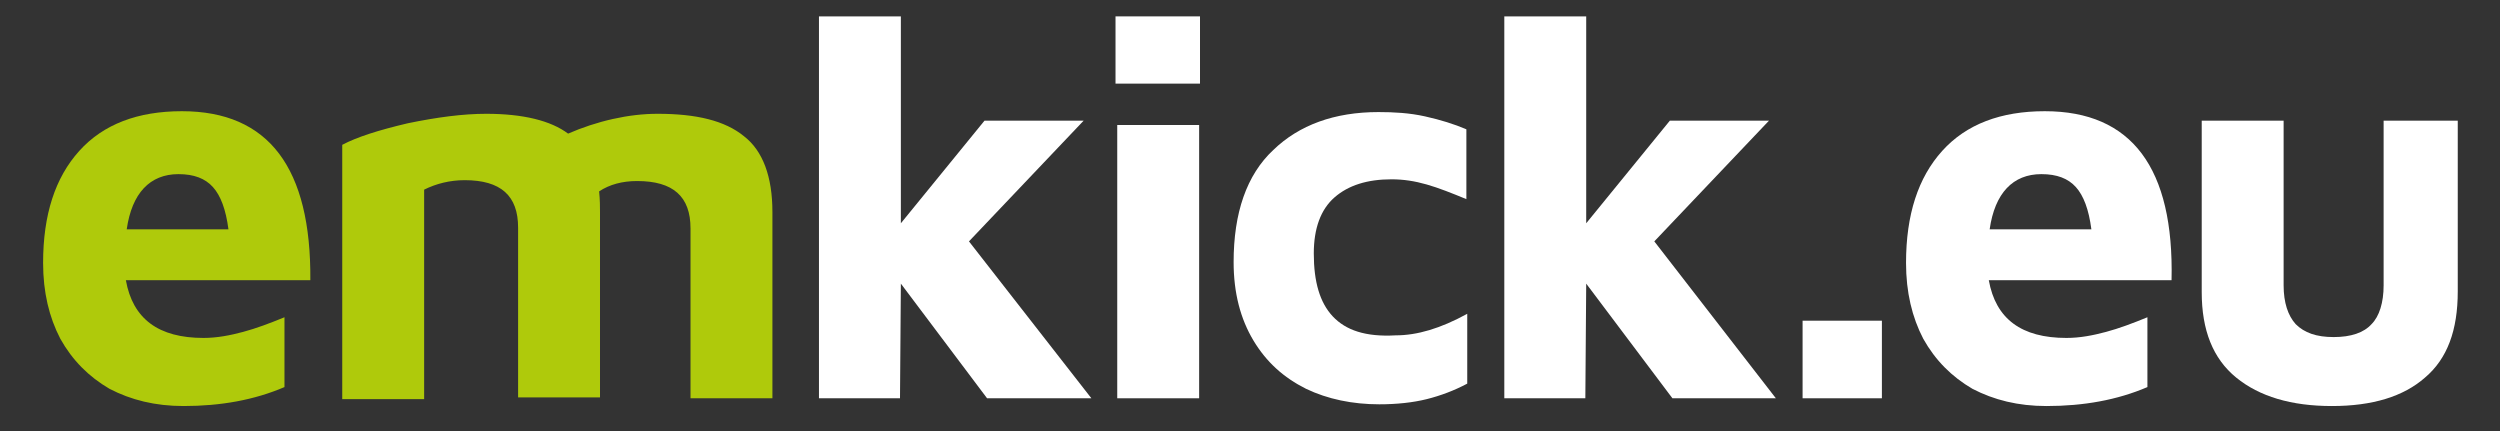
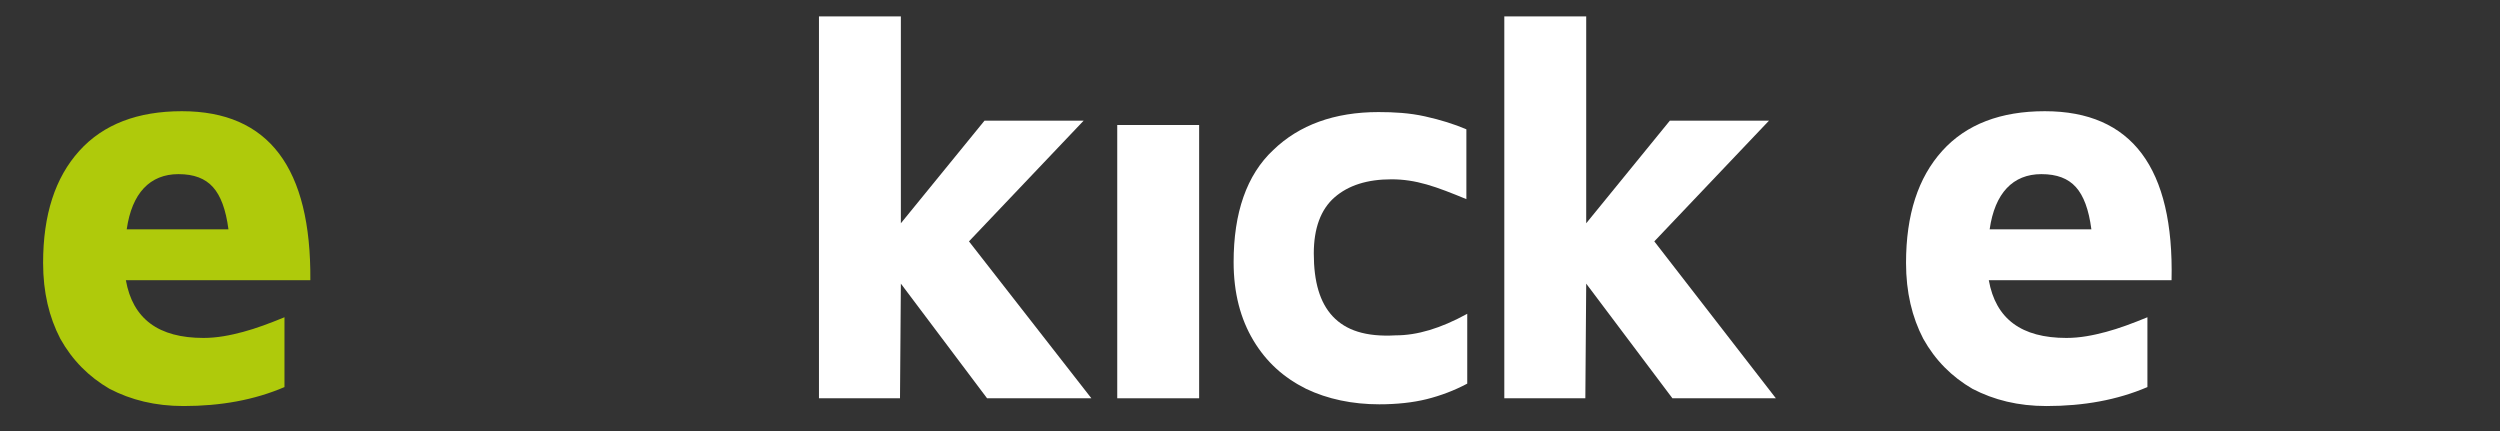
<svg xmlns="http://www.w3.org/2000/svg" version="1.1" id="Ebene_1" x="0px" y="0px" viewBox="0 0 290 50" style="enable-background:new 0 0 290 50;" xml:space="preserve">
  <rect x="0" y="0" width="290" height="50" fill="#333333" stroke="none" />
  <style type="text/css">
	.st0{fill:none;}
	.st1{fill:#AFCA0B;}
	.st2{fill:#FFFFFF;}
</style>
  <g>
    <path class="st0" d="M20.7,20.2c-3.4,0-5.4,2.1-6,6.4h11.9c-0.3-2.3-0.9-3.9-1.8-4.9C23.9,20.7,22.5,20.2,20.7,20.2z" />
-     <path class="st0" d="M236.8,20.2c-3.4,0-5.4,2.1-6,6.4h11.9c-0.3-2.3-0.9-3.9-1.8-4.9C240,20.7,238.6,20.2,236.8,20.2z" />
    <path class="st1" d="M21.1,12.9c-5.1,0-9.1,1.5-11.9,4.6S5,24.9,5,30.5c0,3.4,0.7,6.3,2,8.8c1.4,2.5,3.3,4.4,5.7,5.8   c2.5,1.3,5.3,2,8.6,2c4.3,0,8.2-0.7,11.7-2.2v-8.1c-1.7,0.7-3.3,1.3-4.8,1.7s-3,0.7-4.6,0.7c-5.2,0-8.2-2.2-9-6.7H36   C36.1,19.5,31.2,12.9,21.1,12.9z M14.7,26.6c0.6-4.2,2.7-6.4,6-6.4c1.8,0,3.1,0.5,4,1.5s1.5,2.6,1.8,4.9H14.7z" />
-     <path class="st1" d="M86.3,15.8c-2.2-1.8-5.5-2.6-10-2.6c-1.7,0-3.4,0.2-5.2,0.6c-1.8,0.4-3.6,1-5.2,1.7c-2-1.5-5.2-2.3-9.5-2.3   c-2.7,0-5.7,0.4-9.1,1.1c-3.4,0.8-5.9,1.6-7.6,2.5v29.5h9.5V22c1.4-0.7,3-1.1,4.7-1.1c4.2,0,6.2,1.8,6.2,5.5v19.7h9.5V24.6   c0-0.6,0-1.4-0.1-2.4c1.2-0.8,2.7-1.2,4.4-1.2c4.2,0,6.2,1.8,6.2,5.5v19.7h9.5V24.6C89.6,20.5,88.5,17.5,86.3,15.8z" />
    <polygon class="st2" points="125.7,14 114.2,14 104.5,25.9 104.5,1.9 95,1.9 95,46.2 104.4,46.2 104.5,32.9 114.5,46.2 126.6,46.2    112.4,28  " />
    <polygon class="st2" points="129.6,14.5 129.6,46.2 139.1,46.2 139.1,14.5  " />
-     <rect x="129.4" y="1.9" class="st2" width="9.8" height="7.8" />
    <path class="st2" d="M154.6,36.7c-1.5-1.6-2.2-4-2.2-7.3c0-2.9,0.8-5.1,2.4-6.5c1.6-1.4,3.8-2.1,6.6-2.1c1.4,0,2.7,0.2,4.1,0.6   c1.4,0.4,2.9,1,4.6,1.7V15c-1.4-0.6-3-1.1-4.8-1.5s-3.6-0.5-5.4-0.5c-5.1,0-9.2,1.5-12.2,4.4c-3.1,2.9-4.6,7.3-4.6,13   c0,3.6,0.8,6.6,2.3,9.1s3.5,4.3,6.1,5.6c2.5,1.2,5.4,1.8,8.5,1.8c2,0,3.9-0.2,5.5-0.6c1.6-0.4,3.2-1,4.7-1.8v-8.1   c-3.1,1.7-5.8,2.5-8.3,2.5C158.4,39.1,156.1,38.3,154.6,36.7z" />
    <polygon class="st2" points="205.2,14 193.7,14 184,25.9 184,1.9 174.5,1.9 174.5,46.2 183.9,46.2 184,32.9 194,46.2 206,46.2    191.9,28  " />
-     <rect x="209.1" y="37.2" class="st2" width="9.2" height="9" />
    <path class="st2" d="M237.2,12.9c-5.1,0-9.1,1.5-11.9,4.6c-2.8,3.1-4.2,7.4-4.2,13c0,3.4,0.7,6.3,2,8.8c1.4,2.5,3.3,4.4,5.7,5.8   c2.5,1.3,5.3,2,8.6,2c4.3,0,8.2-0.7,11.7-2.2v-8.1c-1.7,0.7-3.3,1.3-4.8,1.7s-3,0.7-4.6,0.7c-5.2,0-8.2-2.2-9-6.7h21.2   C252.2,19.5,247.3,12.9,237.2,12.9z M230.8,26.6c0.6-4.2,2.7-6.4,6-6.4c1.8,0,3.1,0.5,4,1.5s1.5,2.6,1.8,4.9H230.8z" />
-     <path class="st2" d="M276.5,14v19.1c0,2-0.5,3.6-1.4,4.5c-0.9,1-2.4,1.5-4.4,1.5s-3.4-0.5-4.4-1.5c-0.9-1-1.4-2.5-1.4-4.5V14h-9.5   v19.9c0,4.4,1.3,7.7,4,9.9s6.4,3.3,11.1,3.3s8.3-1.1,10.8-3.3c2.6-2.2,3.8-5.5,3.8-10V14H276.5z" />
  </g>
</svg>